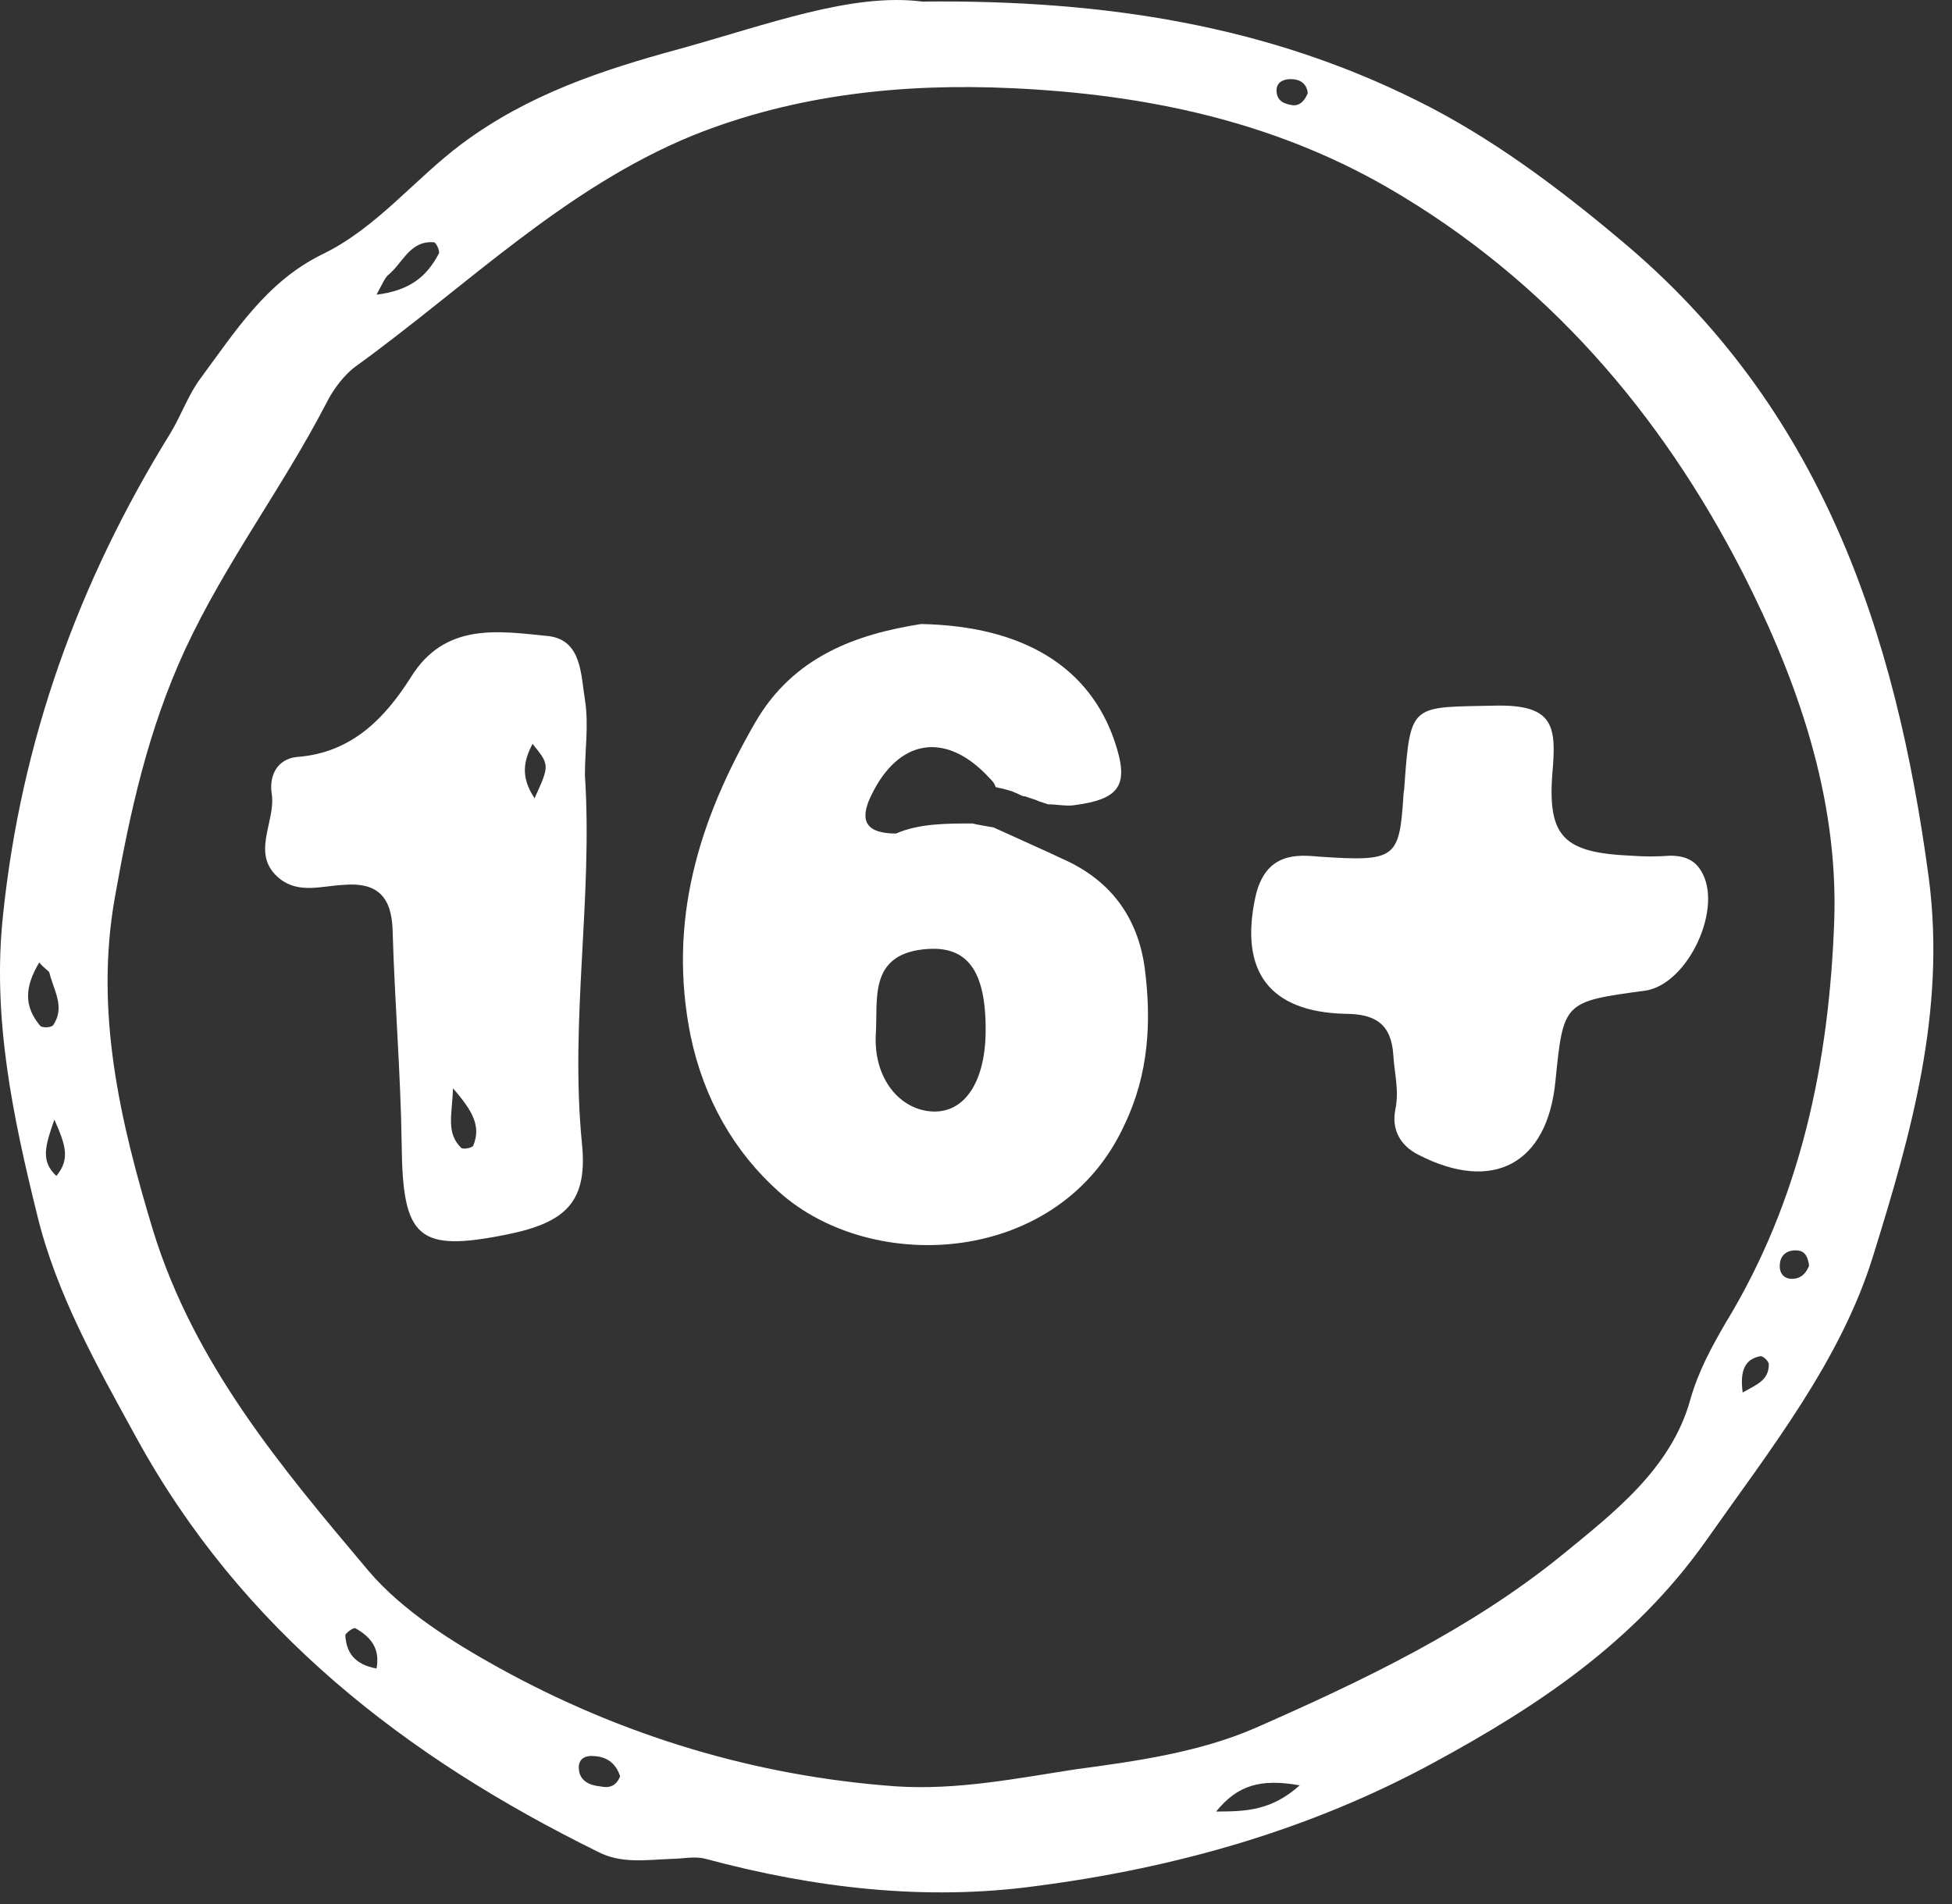
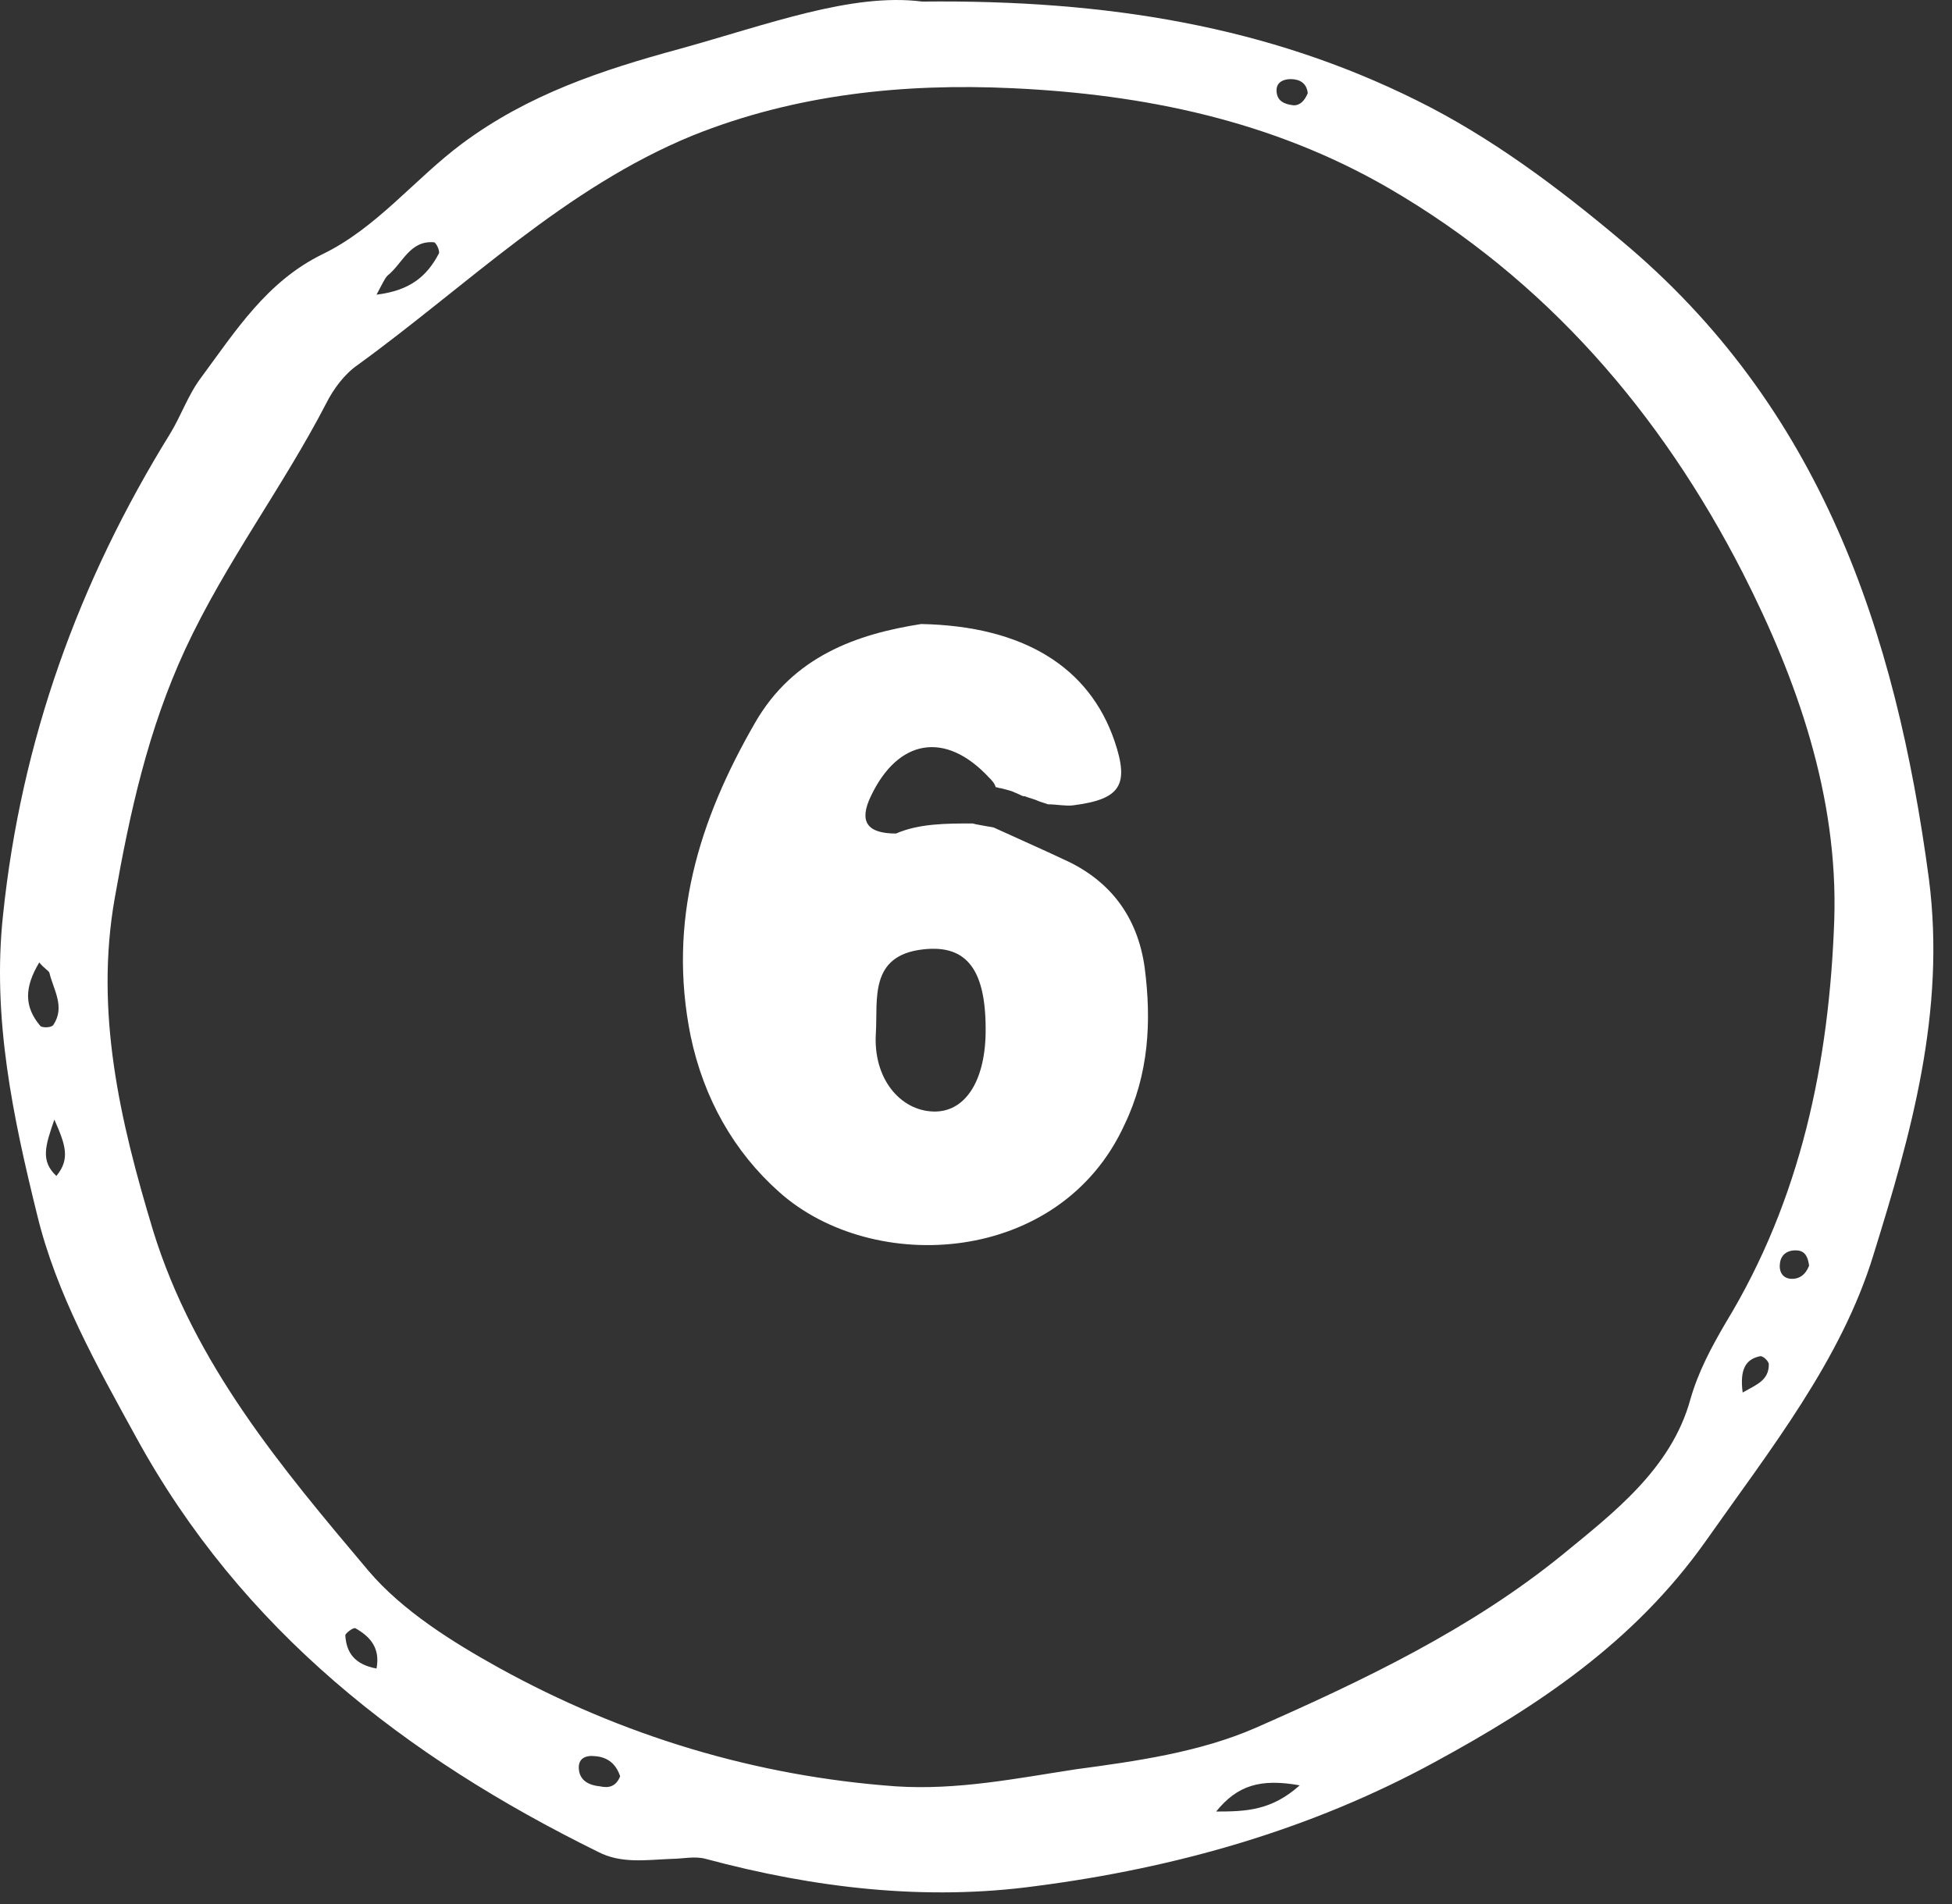
<svg xmlns="http://www.w3.org/2000/svg" width="82" height="80" viewBox="0 0 82 80" fill="none">
  <rect x="0" y="0" width="82" height="80" fill="#333333" stroke="none" />
  <path d="M38.739 0.066C46.563 -0.019 53.287 1.124 59.504 4.213C62.591 5.737 65.424 7.853 68.089 10.095C76.462 17.078 79.634 26.473 81.03 36.926C81.749 42.512 80.269 47.675 78.704 52.711C77.35 57.155 74.348 60.921 71.641 64.772C68.638 69.004 64.621 71.671 60.265 74.04C55.063 76.876 49.396 78.484 43.518 79.246C38.866 79.88 34.214 79.33 29.646 78.103C29.181 77.976 28.673 78.103 28.208 78.103C27.151 78.145 26.094 78.315 25.121 77.807C17.043 73.829 10.15 68.496 5.709 60.371C4.06 57.367 2.368 54.362 1.565 51.061C0.55 46.956 -0.338 42.766 0.127 38.45C0.888 31.128 3.299 24.442 7.147 18.221C7.613 17.459 7.909 16.57 8.458 15.851C9.896 13.904 11.207 11.831 13.533 10.688C15.817 9.588 17.424 7.514 19.412 6.033C22.203 3.959 25.29 2.943 28.547 2.055C32.226 1.039 35.778 -0.315 38.739 0.066ZM37.639 75.056C40.219 75.225 42.714 74.718 45.209 74.337C47.747 73.998 50.411 73.617 52.737 72.602C57.262 70.612 61.787 68.454 65.636 65.323C67.75 63.587 70.203 61.725 71.007 58.805C71.345 57.62 71.895 56.605 72.487 55.589C75.659 50.384 76.843 44.628 77.054 38.661C77.224 33.456 75.49 28.547 73.206 24.061C69.78 17.375 64.959 11.746 58.319 7.895C53.414 5.059 48.043 3.959 42.503 3.705C37.977 3.494 33.41 3.959 29.096 5.694C23.725 7.895 19.623 12 15.014 15.343C14.464 15.724 13.998 16.359 13.702 16.951C11.884 20.464 9.473 23.638 7.782 27.277C6.217 30.663 5.456 34.133 4.821 37.73C3.976 42.512 5.033 47.083 6.428 51.696C8.162 57.324 11.842 61.683 15.479 66C16.916 67.692 19.031 69.004 20.934 70.062C26.136 72.94 31.761 74.633 37.639 75.056ZM15.817 12.381C17.213 12.211 17.931 11.619 18.439 10.646C18.481 10.519 18.312 10.18 18.228 10.18C17.213 10.095 16.917 11.069 16.282 11.577C16.155 11.704 16.071 11.915 15.817 12.381ZM1.649 40.439C1.015 41.497 1.015 42.301 1.692 43.105C1.776 43.189 2.157 43.189 2.242 43.062C2.749 42.301 2.242 41.581 2.072 40.862C2.03 40.777 1.861 40.693 1.649 40.439ZM54.598 75.014C52.949 74.718 51.976 75.014 51.088 76.114C52.356 76.114 53.414 76.072 54.598 75.014ZM15.817 70.105C15.986 69.216 15.521 68.75 14.929 68.412C14.844 68.37 14.506 68.624 14.506 68.708C14.548 69.427 14.887 69.935 15.817 70.105ZM26.051 74.633C25.882 74.125 25.544 73.829 24.994 73.787C24.613 73.744 24.275 73.871 24.317 74.337C24.36 74.844 24.783 75.014 25.206 75.056C25.586 75.141 25.882 75.056 26.051 74.633ZM54.936 3.917C54.894 3.494 54.598 3.324 54.217 3.324C53.921 3.324 53.625 3.451 53.625 3.79C53.625 4.255 53.964 4.382 54.344 4.425C54.64 4.425 54.809 4.213 54.936 3.917ZM75.997 53.177C75.955 52.881 75.87 52.584 75.532 52.542C75.151 52.5 74.813 52.669 74.771 53.092C74.728 53.388 74.855 53.685 75.194 53.727C75.617 53.769 75.87 53.515 75.997 53.177ZM2.284 47.041C1.903 48.141 1.692 48.776 2.368 49.41C2.961 48.691 2.749 48.099 2.284 47.041ZM73.206 58.509C73.798 58.17 74.305 58.001 74.305 57.324C74.305 57.197 74.052 56.943 73.925 56.986C73.333 57.113 73.079 57.536 73.206 58.509Z" fill="white" />
  <path d="M48.085 40.65C47.789 38.534 46.648 36.968 44.618 36.08C44.279 35.91 41.826 34.81 41.742 34.768C41.53 34.725 40.981 34.641 40.854 34.599C39.754 34.599 38.612 34.599 37.64 35.022C36.413 35.022 36.075 34.514 36.582 33.456C37.724 31.044 39.712 30.705 41.53 32.652C41.657 32.779 41.784 32.906 41.826 33.075C41.911 33.075 41.953 33.117 42.038 33.117C42.207 33.16 42.376 33.202 42.503 33.244C42.588 33.287 42.715 33.329 42.799 33.371C42.884 33.414 42.968 33.456 43.011 33.456H43.053C43.264 33.541 43.476 33.583 43.645 33.667C43.772 33.71 43.899 33.752 44.026 33.794C44.364 33.794 44.787 33.879 45.083 33.837C47.071 33.583 47.451 32.99 46.817 31.128C45.759 28.039 43.011 26.304 38.697 26.219C35.99 26.642 33.326 27.573 31.719 30.367C29.351 34.472 28.04 38.703 29.012 43.528C29.562 46.152 30.831 48.395 32.734 50.087C36.667 53.6 44.533 53.177 47.24 47.252C48.255 45.136 48.382 42.935 48.085 40.65ZM39.204 46.702C37.809 46.66 36.667 45.305 36.794 43.401C36.878 42.004 36.498 40.142 38.781 39.889C40.642 39.677 41.446 40.777 41.404 43.443C41.361 45.475 40.515 46.744 39.204 46.702Z" fill="white" />
-   <path d="M24.571 32.567C24.909 37.73 23.937 42.851 24.444 48.014C24.698 50.468 23.81 51.357 21.314 51.865C17.551 52.627 16.916 52.034 16.874 48.098C16.832 45.094 16.578 42.089 16.493 39.084C16.451 37.688 15.859 37.053 14.421 37.18C13.533 37.222 12.56 37.561 11.757 36.926C10.488 35.91 11.588 34.556 11.418 33.371C11.291 32.609 11.63 31.89 12.476 31.805C14.759 31.636 16.155 30.197 17.255 28.462C18.692 26.134 20.934 26.515 23.048 26.727C24.444 26.896 24.402 28.377 24.571 29.393C24.74 30.451 24.571 31.509 24.571 32.567ZM19.031 45.728C18.988 46.871 18.735 47.59 19.369 48.225C19.454 48.31 19.834 48.225 19.877 48.141C20.215 47.337 19.877 46.702 19.031 45.728ZM22.456 33.54C23.091 32.144 23.091 32.144 22.372 31.255C21.991 31.974 21.864 32.652 22.456 33.54Z" fill="white" />
-   <path d="M55.444 35.995C58.616 36.207 58.785 36.08 58.954 33.456C58.954 33.329 58.996 33.16 58.996 33.033C59.25 29.478 59.292 29.732 62.845 29.647C65.298 29.605 65.382 30.536 65.213 32.483C65.002 35.191 65.721 35.826 68.512 35.953C69.062 35.995 69.611 35.995 70.161 35.953C70.669 35.953 71.134 36.08 71.43 36.545C72.445 38.069 70.922 41.37 69.104 41.624C65.678 42.089 65.678 42.089 65.34 45.433C65.002 48.903 62.718 50.13 59.589 48.522C58.827 48.141 58.447 47.464 58.616 46.617C58.785 45.813 58.574 45.094 58.531 44.332C58.447 43.02 57.77 42.597 56.501 42.597C53.329 42.513 52.061 40.82 52.737 37.688C53.16 35.784 54.514 35.911 55.444 35.995Z" fill="white" />
</svg>